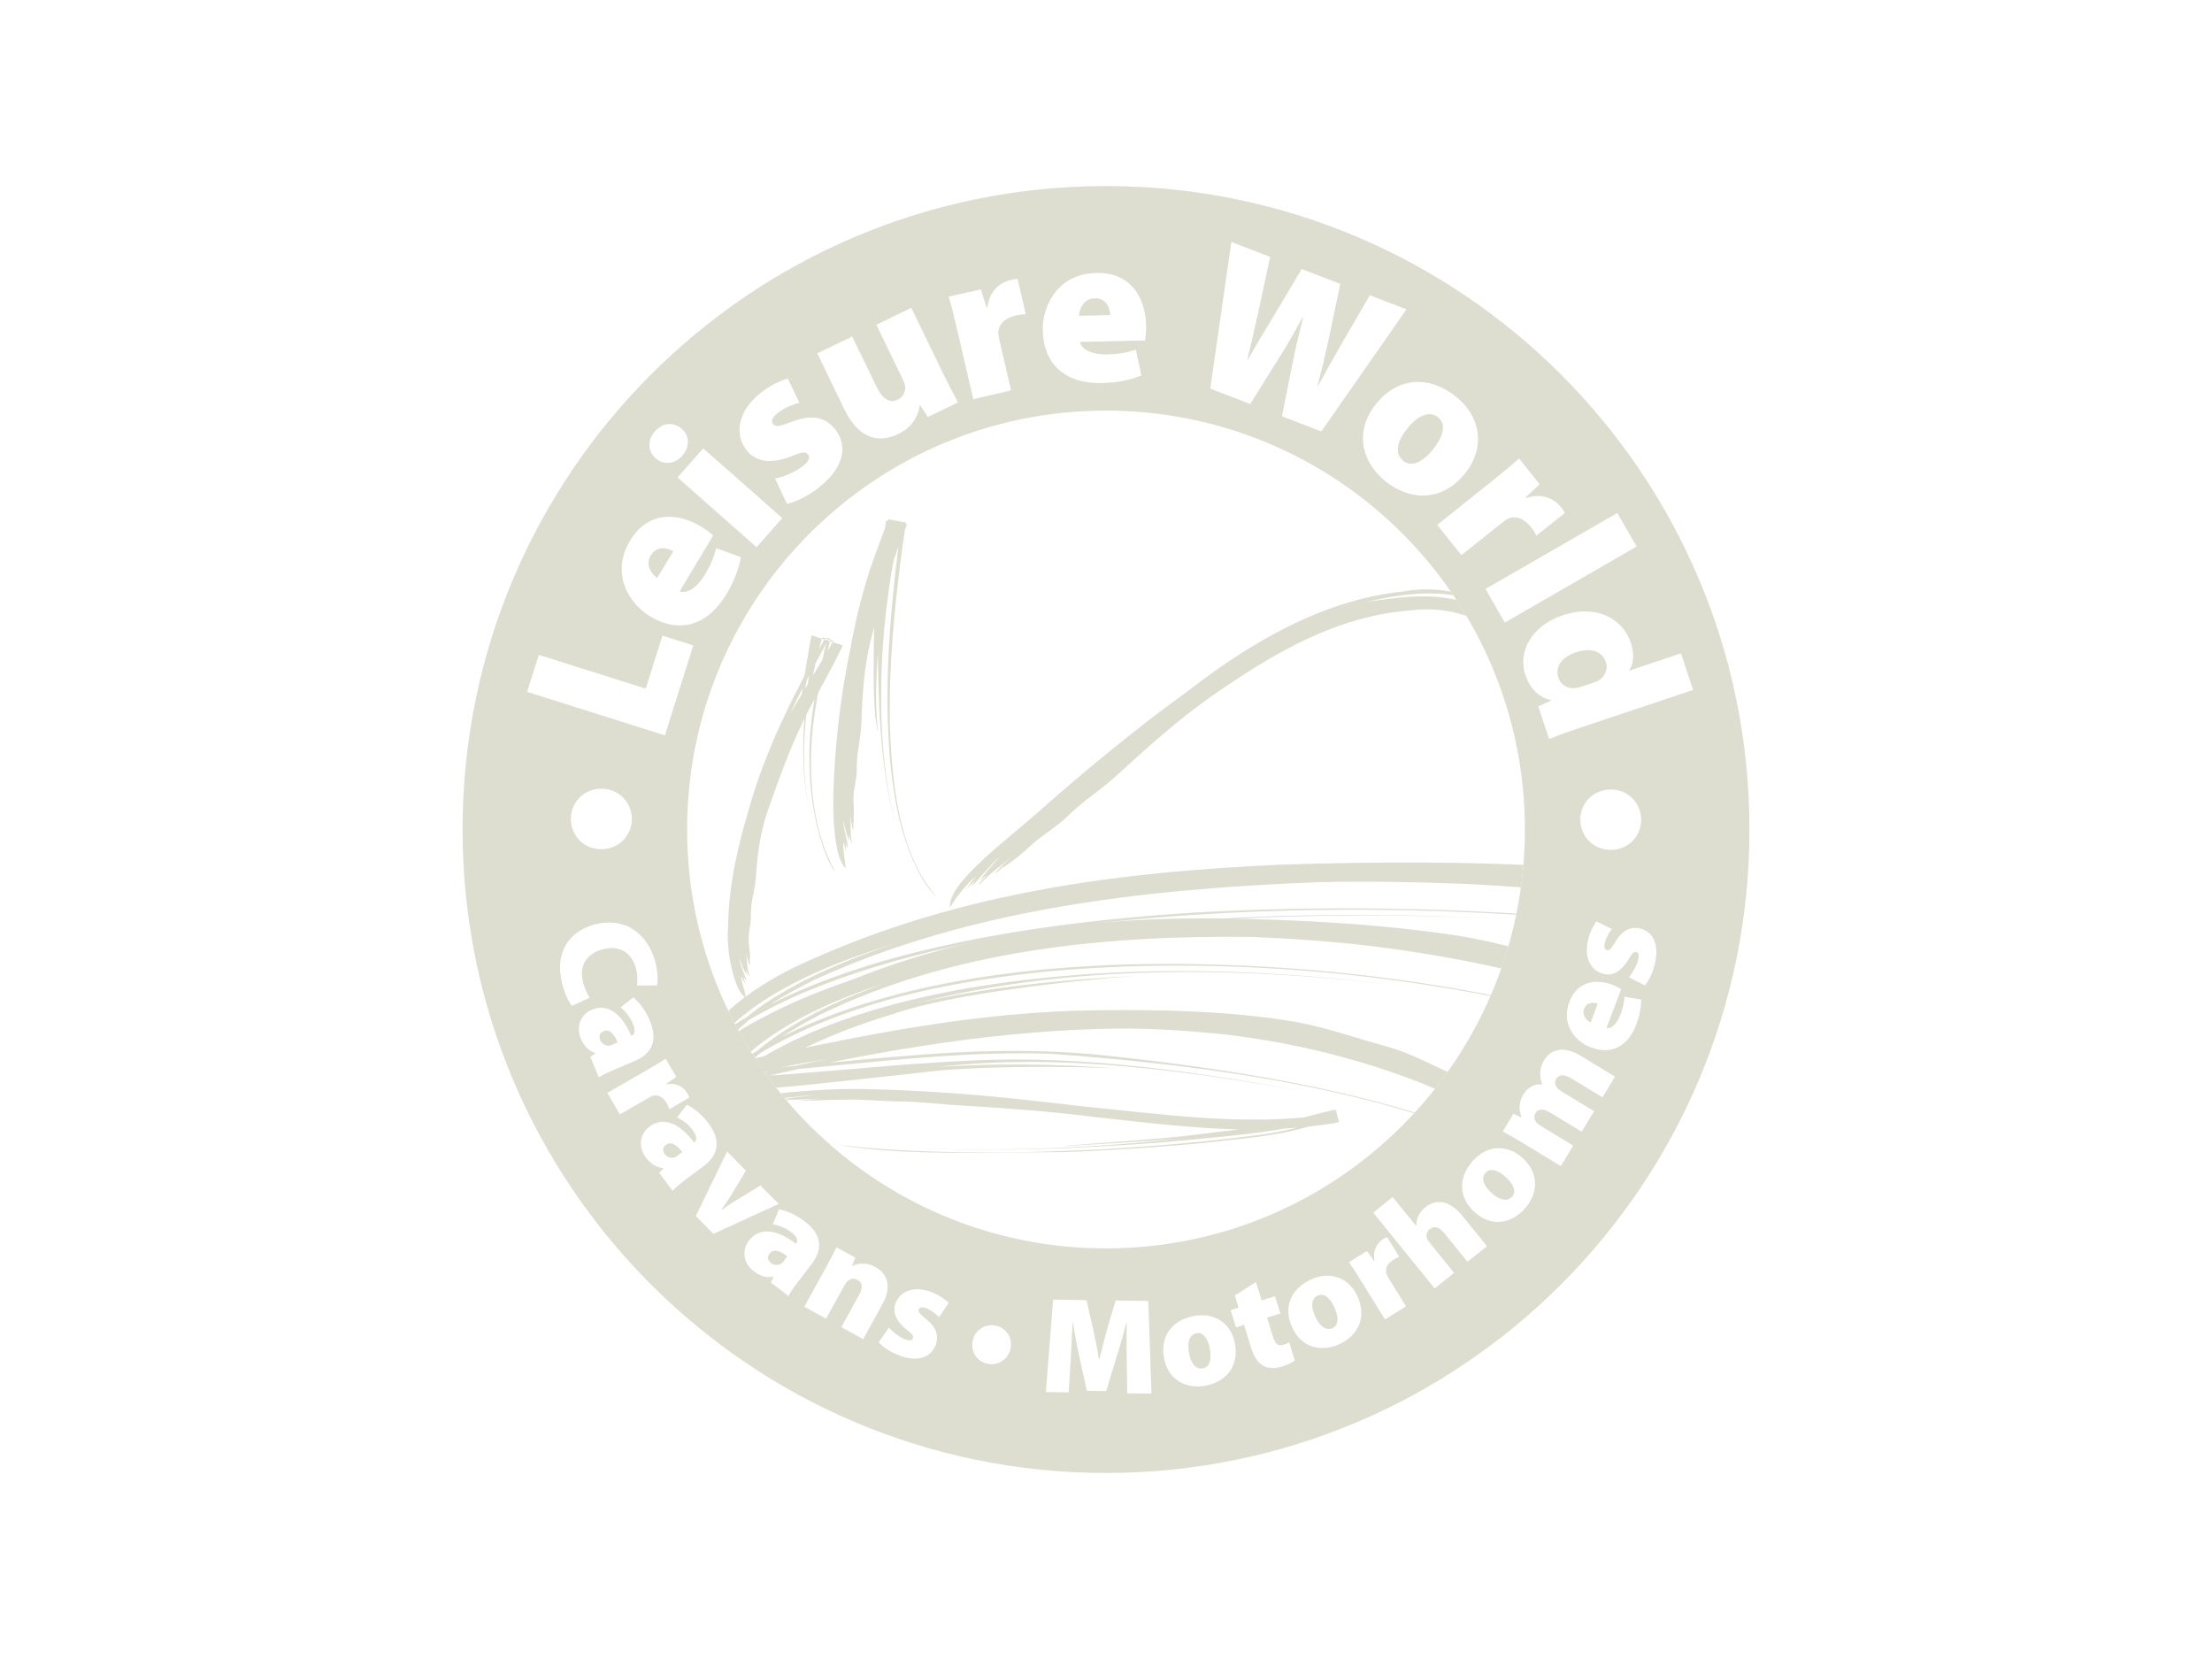
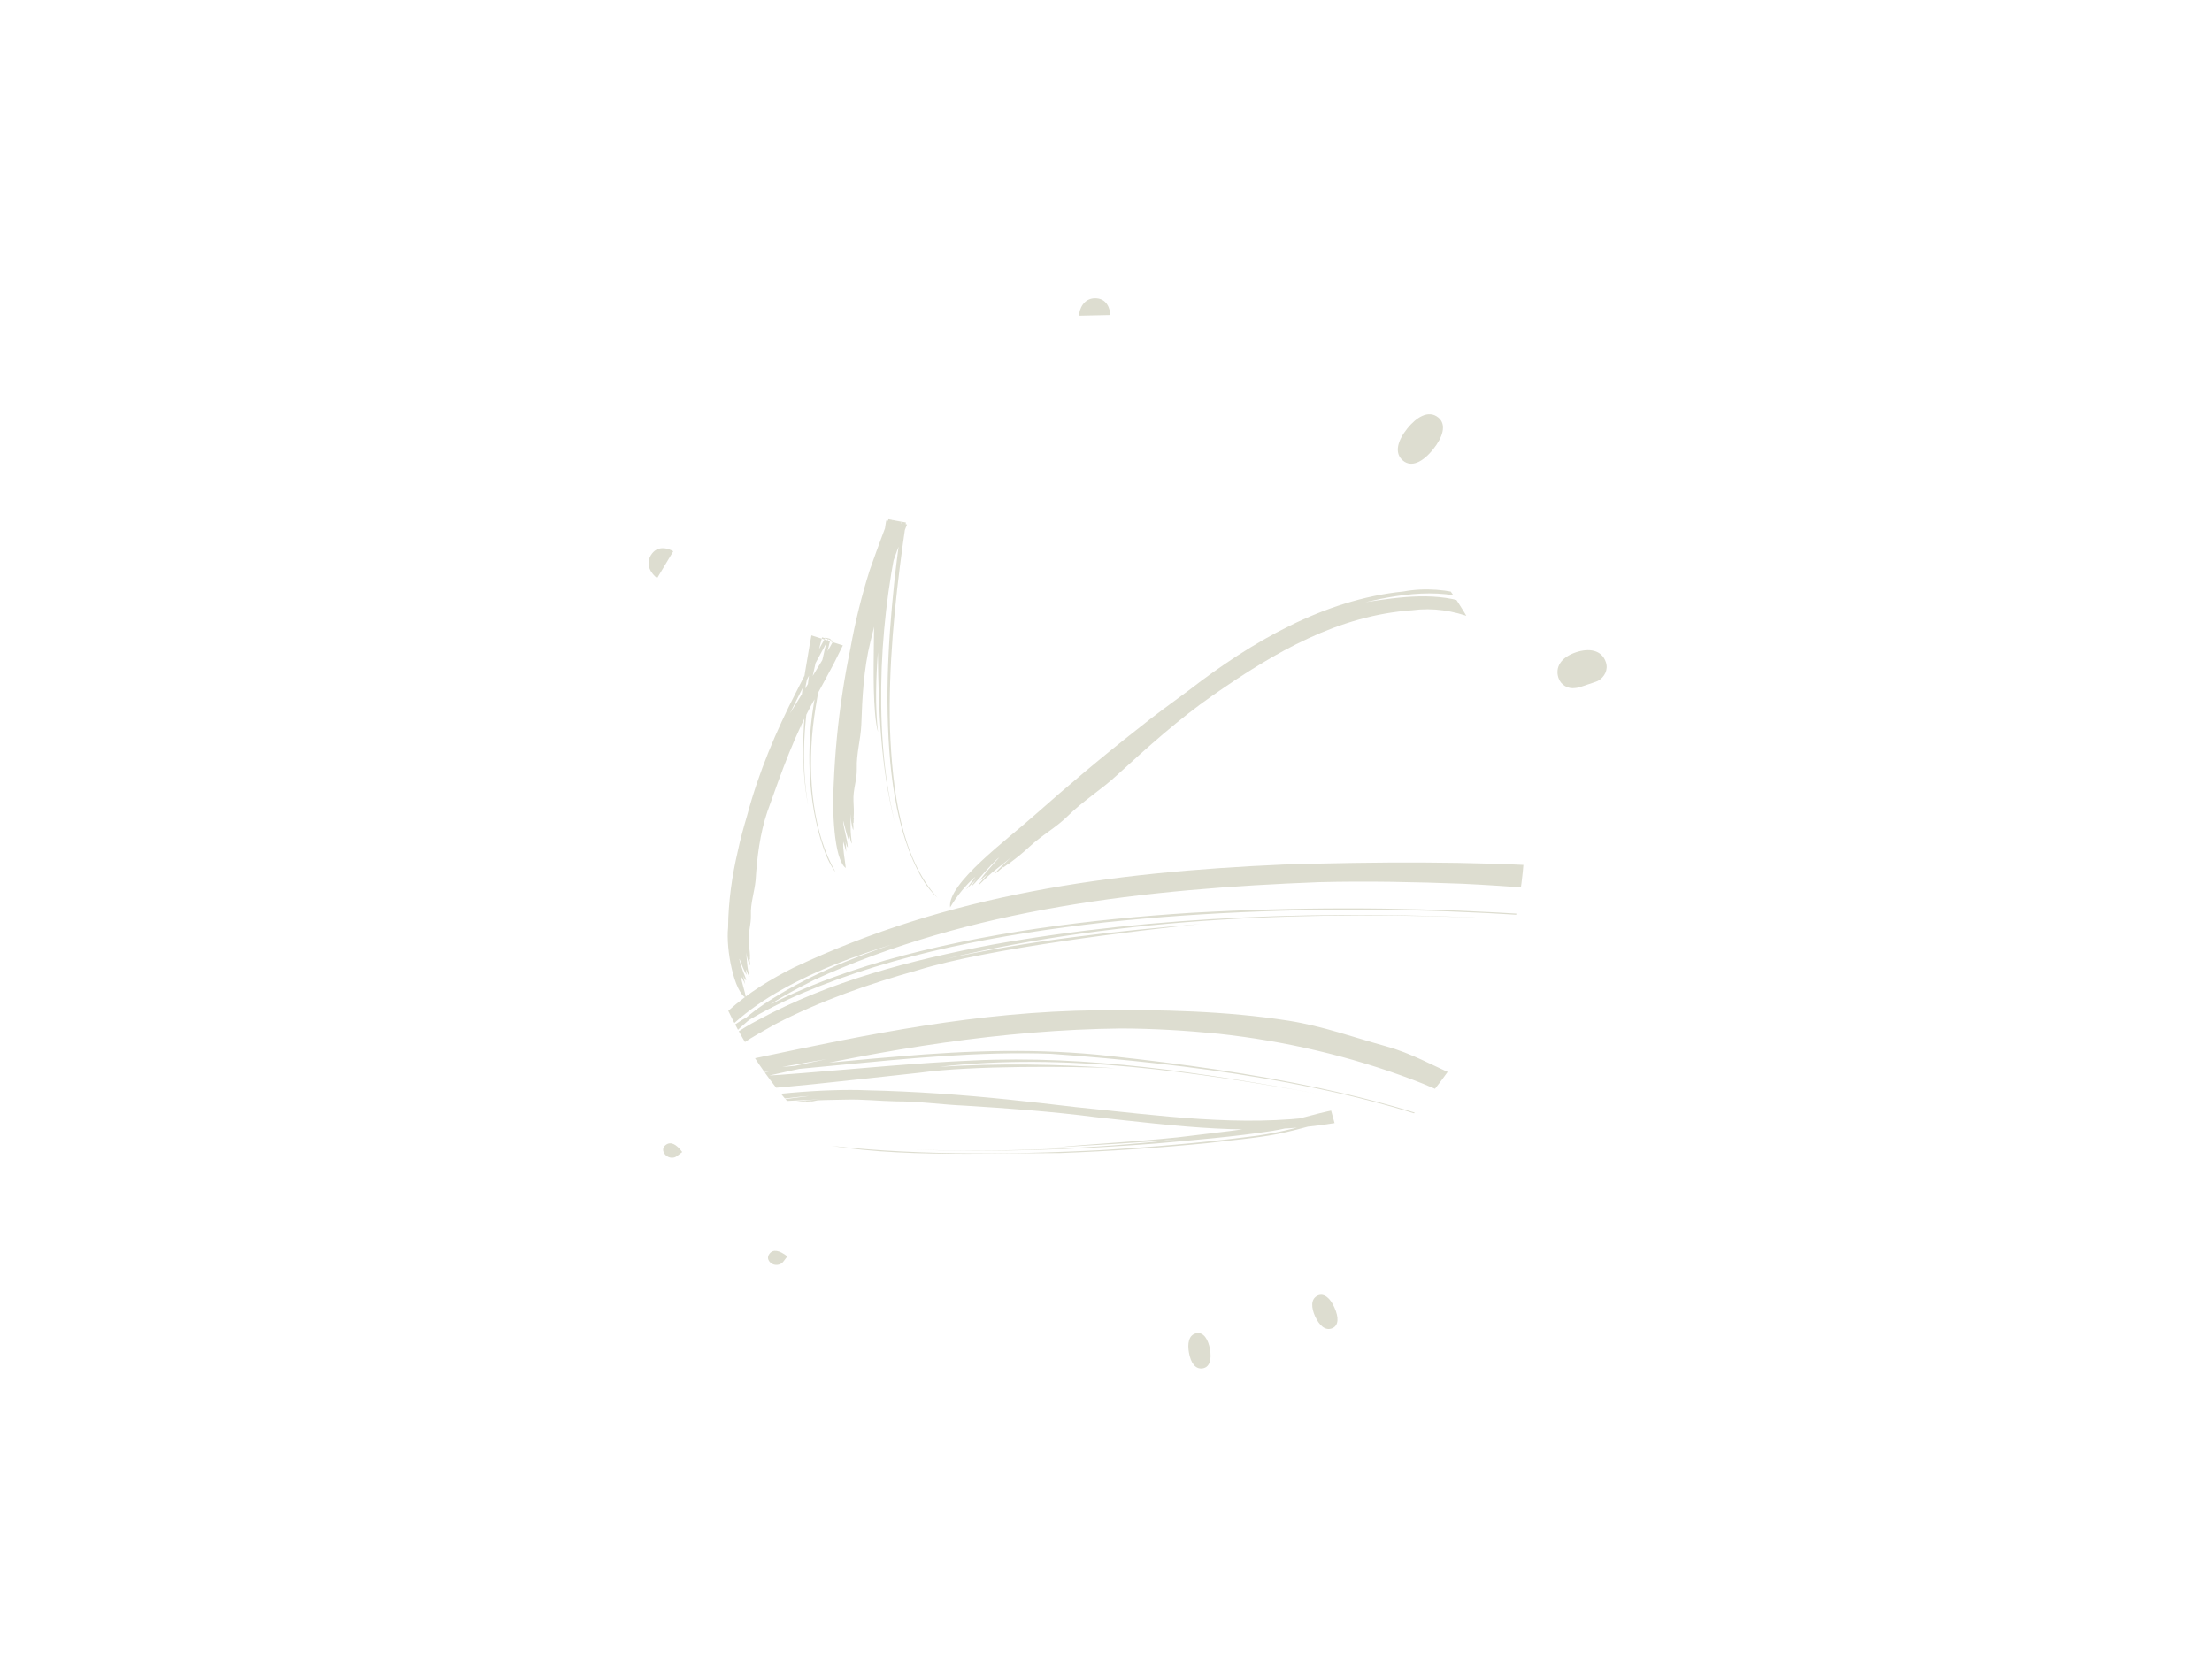
<svg xmlns="http://www.w3.org/2000/svg" xmlns:xlink="http://www.w3.org/1999/xlink" version="1.1" id="Layer_1" x="0px" y="0px" viewBox="0 0 1920 1440" style="enable-background:new 0 0 1920 1440;" xml:space="preserve">
  <style type="text/css">
	.st0{fill:#DDDDD0;}
	.st1{clip-path:url(#SVGID_2_);}
</style>
  <g>
    <path class="st0" d="M667.9,1088.2c-2.2,2.9-1.5,5.9,1.4,8.2c2.5,1.9,6.3,2.1,9.2,0.1c0.7-0.5,1.4-1.4,2-2.2l2.9-3.8   C676.5,1085.1,671.1,1084,667.9,1088.2z" />
-     <path class="st0" d="M1307,1021.7c-6-5.5-13.3-8.5-17.5-3.8c-4.8,5.3-0.7,12.3,5.1,17.5c6.5,5.9,13.4,8.3,17.9,3.3   C1316.4,1034.4,1313.9,1028.1,1307,1021.7z" />
    <path class="st0" d="M578,993.7c-3,2.2-3.1,5.3-0.9,8.2c1.9,2.5,5.5,3.8,8.8,2.6c0.8-0.3,1.7-1,2.5-1.6l3.8-2.9   C587.1,993.1,582.2,990.6,578,993.7z" />
-     <path class="st0" d="M523.8,895.1c-3.4,1.4-4.2,4.4-2.8,7.8c1.2,2.9,4.4,5,7.9,4.7c0.9-0.1,1.9-0.5,2.8-0.9l4.4-1.9   C532.7,896.6,528.6,893,523.8,895.1z" />
    <path class="st0" d="M1143.8,1124.5c-6.5,3-5.5,11-2.3,18.1c3.7,8,9,12.9,15.1,10.2c5.3-2.4,5.6-9.2,1.7-17.8   C1155.1,1127.5,1149.6,1121.9,1143.8,1124.5z" />
    <path class="st0" d="M1038.7,1157.2c-7.1,1.2-8.1,9.3-6.7,16.9c1.5,8.7,5.5,14.8,12.1,13.6c5.8-1,7.8-7.6,6.1-16.8   C1048.8,1163,1044.9,1156.1,1038.7,1157.2z" />
-     <path class="st0" d="M1375,875.7c-2.2,5.9,2.4,10.2,5.7,11.8l6.1-16.3C1383.8,870,1377.4,869.3,1375,875.7z" />
    <path class="st0" d="M950.3,258.9c-9.9,0.2-13.4,9.4-13.8,15.2l27.2-0.6C963.6,268.3,960.9,258.7,950.3,258.9z" />
    <path class="st0" d="M564.9,482c-5.1,8.5,0.8,16.3,5.5,19.8l14-23.3C579.9,475.8,570.4,472.9,564.9,482z" />
    <path class="st0" d="M1383,592.5c1.2-0.4,2.8-0.9,4-1.5c5.8-3.3,9.1-9.7,6.9-16.2c-3.6-10.8-14.7-12.4-26-8.6   c-13.4,4.5-18.1,13.3-15.2,22.1c2.1,6.4,8.3,9.8,14.5,8.9c1.9-0.1,3.9-0.7,6-1.4L1383,592.5z" />
    <path class="st0" d="M1248.4,362.3c-8.7-7-19.2,0.1-26.8,9.5c-8.6,10.7-11.7,21.6-3.6,28.2c7.1,5.7,16.8,1.4,26-10.1   C1252,380,1256.1,368.5,1248.4,362.3z" />
-     <path class="st0" d="M960,161.5c-308.5,0-558.5,250-558.5,558.5s250,558.5,558.5,558.5c308.5,0,558.5-250,558.5-558.5   S1268.5,161.5,960,161.5z M1469.6,598.9l-97.9,32.7c-10.8,3.6-21.4,7.5-27.1,9.8l-9.4-28.2l11.2-5.1l-0.1-0.4   c-11.6-2.4-19-11.7-22.3-21.8c-6.7-20.1,5.2-42.7,32.4-51.8c29.2-9.9,52.2,3,59,23.5c3.2,9.5,3,18.4-1.4,24.2l0.1,0.3l45-15   L1469.6,598.9z M1424.5,711c0.3,14.5-10.9,26.5-25.9,26.7c-14.9,0.3-26.6-11-26.9-25.9c-0.3-14.3,10.9-26.3,25.9-26.5   C1412.4,684.8,1424.2,696.5,1424.5,711z M1323.6,720c0,200.8-162.8,363.6-363.6,363.6c-200.8,0-363.6-162.8-363.6-363.6   c0-200.8,162.8-363.6,363.6-363.6C1160.8,356.4,1323.6,519.2,1323.6,720z M1420.6,474.4l-114.4,66l-16.8-29.2l114.4-65.9   L1420.6,474.4z M1318.5,397.9l17.9,22.4l-12.1,11.4l0.5,0.6c13.9-4.9,24.7,1.2,29.7,7.4c1.9,2.3,2.7,3.3,3.7,5.6l-24.6,19.6   c-1.1-2.2-2.4-4.5-4.6-7.3c-6.1-7.7-13.5-10.4-20.5-7.2c-1.3,0.8-3,1.9-4.7,3.3l-35.3,28.2l-21-26.3l47.4-37.9   C1306.2,408.7,1312.9,403.1,1318.5,397.9z M1264,344.5c22.3,18,24.9,45,7.7,66.4c-20.9,25.9-49.1,23-69.1,6.9   c-21.3-17.2-26.9-43.9-8.3-67.1C1212.6,327.9,1239.6,324.9,1264,344.5z M1068.8,210l33.7,13l-9.9,46c-3.1,14.4-7.1,30.8-9.9,43.4   l0.3,0.1c7-12.5,14.8-25.6,22.9-38.8l24-40.2l33.5,12.9l-10.1,48c-3.1,14.2-6.1,26.8-9.7,40.7l0.3,0.1   c6.8-12.5,14.2-25.6,21.6-38.5l23.5-40.4l31.8,12.2l-73.9,106l-34.2-13.2l9.8-48.9c2.2-10.9,4.9-22.5,8.6-37l-0.4-0.1   c-7.2,13.2-13,23.5-19.1,33.1l-26.4,42.3l-34.7-13.4L1068.8,210z M951.5,236.9c29.6-0.7,42.8,20.8,43.3,45.9   c0.1,5.4-0.5,10.4-1,12.7l-56.4,1.3c1.3,7.2,11.8,11.1,23.7,10.8c8.6-0.2,16.7-1.3,24.8-4.1l4.8,22.4c-10.9,4.5-22.7,6.3-34.1,6.6   c-32.2,0.8-50.9-16.7-51.5-45.7C904.7,265.6,917.8,237.7,951.5,236.9z M851.4,251.2l5,15.8l0.7-0.2c1.6-14.7,11.7-21.8,19.5-23.6   c2.9-0.7,4.2-1,6.7-1l7.1,30.6c-2.5,0-5.1,0.2-8.6,1c-9.6,2.2-15.2,7.7-15.3,15.4c0.1,1.5,0.4,3.5,0.9,5.7l10.2,44l-32.8,7.6   l-13.7-59.1c-3.3-14.1-5.4-22.6-7.7-29.9L851.4,251.2z M739.7,292.1l21.2,43.7c5.1,10.5,11.2,14.6,18.4,11.1   c5.5-2.7,6.7-8,6.3-11.7c-0.1-1.4-0.6-3-1.4-4.7l-23.5-48.6l30.3-14.7l26.3,54.3c5.7,11.7,10.5,20.9,14.3,27.8L805.4,362l-6.6-10.2   l-0.5,0.2c-0.8,6-4,17.7-18.8,24.8c-18.4,8.9-35.1,2.3-46.6-21.5l-23.5-48.6L739.7,292.1z M659.4,341.7   c8.7-7.1,18.1-11.4,24.4-13.1l10.1,21c-4.6,1.1-13.1,4.2-18.9,8.9c-4.5,3.6-6.1,6.9-3.8,9.8c1.9,2.3,5.4,1.9,16-2.2   c17.8-6.8,29-3.9,37.5,6.2c11,13.6,8.9,32.4-13.1,50.2c-10,8.1-20.5,13.1-28.5,14.8l-10.4-22c6-0.8,17.6-5.5,24-10.6   c5.6-4.6,6.9-7.5,4.6-10.2c-2.1-2.6-4.6-2.5-14.2,1.5c-19.8,7.8-32.1,3.6-38.7-4.8C636.9,377.1,640.6,357,659.4,341.7z M679,449.7   l-22.3,25.3l-68.6-60.6l22.3-25.2L679,449.7z M568.5,374.4c6.9-7.8,16.2-8.3,23.3-2.2c6.6,5.8,7.4,15.5,0.4,23.4   c-6.9,7.8-16.5,8-23.1,2.2C562.2,391.7,561.6,382.2,568.5,374.4z M546.9,469.3c15.2-25.4,40.4-25,61.9-12.1c4.6,2.8,8.6,6,10.2,7.6   l-29,48.4c6.8,2.8,15.7-4.1,21.8-14.3c4.4-7.3,7.8-14.8,9.8-23.2l21.5,7.9c-2,11.6-6.8,22.6-12.7,32.3   c-16.5,27.6-41.2,34.1-66.1,19.1C546.2,524.1,529.6,498.1,546.9,469.3z M467.7,568.4l92.8,29.3l14.5-46l26.8,8.5l-24.7,78.1   l-119.6-37.8L467.7,568.4z M548.4,711.6c-0.3,14.3-11.9,25.8-27,25.5c-14.9-0.1-26.2-12.3-25.9-26.8c0.3-14.5,11.9-26,27-25.7   C537.4,684.9,548.7,696.7,548.4,711.6z M488.1,854.4c-7.5-29.1,7.3-46.6,28.1-52c27.5-7.1,46.6,9.4,52.6,32.6   c2.3,8.9,2.4,16.6,1.5,20.3l-17.4,0.2c0.5-3.7,0.7-8.9-1-15.2c-3.1-11.9-12.8-20.5-28.7-16.3c-14.2,3.7-20.8,14.4-17.1,28.7   c1.3,5,3.7,10.4,5.8,13.3l-15.5,7.1C494.2,870.5,490.5,863.6,488.1,854.4z M512.4,917.4l4.3-3l-0.2-0.4c-5.9-1.9-9.8-6.6-12.3-12.4   c-4.7-11.1,0.4-21.3,9.4-25.1c14.5-6.1,26.5,4.2,34.3,22.6l0.4-0.2c2.2-0.9,3.9-3.6,0.8-10.9c-2.4-5.7-6.9-10.8-10.4-13.6l11-8.7   c3.3,2.6,9.7,9.1,14.4,20.3c7.8,18.6,0.2,29.3-13.3,35l-18.2,7.7c-5.4,2.3-10.3,4.7-12.8,6.4L512.4,917.4z M527.2,948.6l33.7-19.4   c8.1-4.7,12.9-7.5,16.9-10.3l9.2,15.9l-8.8,6l0.2,0.4c9.3-1.8,15.6,3.1,18.1,7.6c1,1.7,1.4,2.4,1.8,3.9L581,962.8   c-0.5-1.5-1.1-3.1-2.2-5.1c-3.2-5.5-7.6-7.9-12.3-6.5c-0.9,0.4-2.1,0.9-3.3,1.6L538,967.3L527.2,948.6z M583.8,1033.6l-11.6-15.5   l3.5-3.9l-0.3-0.4c-6.2-0.5-11.1-4.1-14.9-9.2c-7.2-9.7-4.6-20.8,3.2-26.7c12.6-9.4,26.8-2.2,38.7,13.7l0.4-0.3   c1.9-1.4,2.9-4.4-1.8-10.7c-3.7-5-9.3-8.9-13.4-10.7l8.6-11c3.8,1.8,11.6,6.5,18.9,16.3c12,16.2,7.2,28.4-4.6,37.2l-15.9,11.8   C590,1027.8,585.8,1031.4,583.8,1033.6z M604,1055.5l27.1-56l16.4,16.6l-13.3,22c-2.6,4.2-5.2,8-7.9,11.7l0.3,0.3   c3.9-2.8,7.4-5.3,11.7-7.8l21.8-13.3l15.8,16l-56.7,26L604,1055.5z M684.4,1125l-15.3-11.8l2.3-4.7l-0.4-0.3   c-6,1.2-11.8-0.9-16.8-4.8c-9.6-7.3-10.1-18.7-4.2-26.5c9.6-12.5,25.1-9.4,40.9,2.7l0.3-0.4c1.4-1.9,1.6-5.1-4.6-9.8   c-4.9-3.8-11.3-6-15.8-6.7l5.3-12.9c4.2,0.6,12.9,3.1,22.6,10.5c16,12.3,14.7,25.4,5.7,37l-12,15.7   C688.8,1117.7,685.7,1122.2,684.4,1125z M730.3,1151.9l15.4-28c3.3-6,3.2-10.5-1.4-13c-3.7-2-6.7-0.4-8.6,1.1   c-0.9,0.7-1.8,2.1-2.6,3.5l-16.1,29.1l-18.9-10.4l18.7-33.8c3.8-6.9,6.8-12.8,9.3-17.8l16.3,9l-2.8,7l0.3,0.2   c3.4-1.7,11.2-3.9,19.7,0.8c12,6.6,14.1,18.4,6.3,32.5l-16.7,30.3L730.3,1151.9z M815.1,1143.3c-2.1-2.2-6.5-6-11-7.7   c-3.4-1.3-5.8-1.2-6.7,1c-0.7,1.8,0.7,3.6,6.3,8.2c9.4,7.7,11.4,14.9,8.4,22.8c-4.1,10.5-15.2,15.2-32.1,8.7   c-7.7-3-13.8-7.3-17.3-11.2l8.9-12.8c2.4,3.1,8.6,8.1,13.5,10c4.3,1.7,6.4,1.4,7.2-0.7c0.8-2-0.1-3.4-5.3-7.4   c-10.6-8.6-12.2-16.8-9.6-23.1c4.2-10.9,16.6-15.2,31.1-9.6c6.7,2.6,12.1,6.5,15,9.4L815.1,1143.3z M877.1,1170.8   c-2.1,9.3-10.9,14.9-20.2,12.9c-9-2-14.7-10.7-12.6-20.1c1.9-9.3,11-14.9,20.1-12.9C873.5,1152.6,879.2,1161.3,877.1,1170.8z    M978.5,1209.4l-0.5-28.7c-0.2-9.2-0.2-19.9,0-32.4l-0.4,0c-2.7,10.6-6.2,22.6-9,31.3l-8.4,27.9l-16.8-0.3l-6.2-28   c-2-8.7-4.2-20.7-5.9-31.7h-0.2c-0.7,11.3-1.2,23.2-1.7,32.4l-1.8,28.7l-19.8-0.3l6.3-80.3l29,0.5l4.9,21.7   c2.1,9,4.3,19.7,5.9,29.5l0.4,0c2.4-9.7,5.2-21,7.7-29.5l6.4-21.4l28.3,0.4l2.8,80.4L978.5,1209.4z M1046.2,1202.8   c-17.3,3.1-32.6-5.5-35.9-24.3c-3.3-18.4,6.7-32.8,26.4-36.3c18.1-3.2,32.3,6.9,35.3,24.3C1075.7,1187.5,1062.4,1200,1046.2,1202.8   z M1112.2,1186.3c-6,1.9-11.7,1.3-15.6-0.8c-4.5-2.4-8-7.2-10.7-15.8l-6.1-19.7l-6.9,2.2l-4.7-15l6.9-2.2l-3.3-10.5l18.3-11.7   l5,15.9l11.6-3.6l4.7,15l-11.6,3.6l5,16.1c2.1,6.7,4.4,9,9.4,7.4c2.4-0.7,3.2-1,4.8-2l4.9,15.6   C1121.8,1182.6,1117.4,1184.7,1112.2,1186.3z M1162.4,1166.8c-16,7.2-32.9,2.8-40.8-14.6c-7.8-17.1-1.7-33.4,16.5-41.7   c16.7-7.6,32.9-1.3,40.2,14.7C1187.2,1144.6,1177.4,1160,1162.4,1166.8z M1202.2,1145.3l-20.5-33.1c-4.9-7.9-7.9-12.6-10.8-16.6   l15.6-9.7l6.3,8.6l0.4-0.3c-2.1-9.2,2.7-15.7,7-18.4c1.6-1,2.3-1.4,3.8-2l10.6,17.2c-1.5,0.5-3.1,1.2-5,2.4   c-5.4,3.3-7.7,7.8-6.1,12.5c0.4,0.9,1,2.1,1.7,3.3l15.2,24.7L1202.2,1145.3z M1273.8,1095.2l-19.9-24.5c-4.4-5.4-8.8-7.2-12.9-3.8   c-3.1,2.6-3.1,5.6-2.5,8c0.3,1,1.2,2.2,1.8,3l21.8,26.9l-16.8,13.6l-53.3-65.8l16.8-13.6l20.3,25l0.2-0.1c0-3.1,0.7-5.9,1.9-8.6   c1.2-2.7,3.3-5.3,5.7-7.2c10.3-8.3,22-5.7,32.4,7.2l21.4,26.4L1273.8,1095.2z M1323.3,1049.4c-11.8,13-29.1,15.6-43.3,2.8   c-13.9-12.6-14.8-30-1.4-44.8c12.3-13.6,29.7-14.3,42.8-2.4C1337.2,1019.2,1334.3,1037.2,1323.3,1049.4z M1391,952.5l-26.7-16.2   c-6.2-3.8-10.9-4.1-13.4,0c-1.8,3-1.1,5.9,0.9,8.2c0.8,1,2.2,2.1,3.4,2.7l28.5,17.3l-10.8,17.8l-27.2-16.5   c-5.6-3.4-10.3-3.9-12.9,0.3c-2,3.3-0.5,6.4,0.7,8.1c1,1.1,2.2,2.1,3.5,2.8l28.6,17.4l-10.8,17.8l-33-20.1   c-6.7-4.1-12.6-7.3-17.4-10l9.3-15.4l6.7,3.1l0.3-0.4c-1.4-3.4-3.7-10.7,1.6-19.4c3.9-6.4,9.9-9.6,16.3-8.7l0.1-0.2   c-1.5-3.5-2-7.1-1.8-10.6c0.2-3.4,1.3-6.7,3.3-10.1c6.6-10.8,18.2-12.3,32.1-3.8l29.5,17.9L1391,952.5z M1420.2,889.5   c-7.3,19.3-22.1,26.2-39.5,19.6c-12.7-4.8-26.1-19.3-18.5-39.5c6.7-17.7,22.6-20.4,37.7-14.7c3.2,1.2,6.1,2.8,7.3,3.6l-12.8,33.8   c4.6,1,9.4-4.4,12.1-11.5c1.9-5.1,3.2-10.2,3.5-15.7l14.5,2.5C1424.6,875.3,1422.8,882.7,1420.2,889.5z M1436.4,836.7   c-1.9,8-5.3,14.7-8.7,18.6l-13.9-7.1c2.7-2.8,6.8-9.7,8-14.8c1.1-4.5,0.6-6.5-1.6-7c-2.1-0.5-3.3,0.6-6.6,6.3   c-7.1,11.7-14.9,14.4-21.5,12.7c-11.4-2.7-17.3-14.4-13.7-29.5c1.6-7,4.8-12.8,7.3-16.2l13.4,6.7c-1.9,2.4-5,7.3-6.1,11.9   c-0.8,3.6-0.4,5.9,1.9,6.5c1.9,0.4,3.5-1.1,7.3-7.4c6.4-10.4,13.2-13.3,21.5-11.5C1434.3,808.6,1440.6,819.1,1436.4,836.7z" />
    <g>
      <defs>
        <path id="SVGID_1_" d="M596.4,720c0,200.8,162.8,363.6,363.6,363.6s363.6-162.8,363.6-363.6S1160.8,356.4,960,356.4     S596.4,519.2,596.4,720" />
      </defs>
      <clipPath id="SVGID_2_">
        <use xlink:href="#SVGID_1_" style="overflow:visible;" />
      </clipPath>
      <g class="st1">
        <path class="st0" d="M1623,801c-15.9-5.3-32.7-9.3-48.3-12.6c-33.4-6.2-60.8-14.9-93.8-19.4c-41.3-5.4-81.6-13.2-124.8-16.4     c-79.4-5.2-161.3-4.6-241.7-2.2c-151,6.7-290.4,25.7-425.5,89.5c-19.4,9.7-39.1,21.5-57,37.7c-4.7,3.7-8.6,8.7-12.8,13.2     l-1.6,1.8l-0.8,0.9l-0.4,0.4l-0.2,0.2l-0.1,0.1c36.6,36.7,10.2,10.2,18.3,18.4l0.1,0l3.4-2.2l6.8-4.5     c8.8-6.3,18.7-11.3,28.1-16.8c39.2-20.4,82.1-35.3,124-47c61.1-19,190.4-34.4,245.3-40.1c-73.7,6.1-151.1,14.8-221.9,30.5     c154.8-37.1,323.5-42.3,480.4-35.2c-147.2-7.3-296.3-2.8-439,22.6c-71,13.5-141.2,31.8-203.2,65.3c-7.8,4-15.3,8.6-22.5,13.6     l-5.5,3.6c-2-0.9,0.5,4.6-5.1-1.6l2.3-2.5l9.2-9.7c13.2-11.9,27.8-21.8,43-30.2c30.4-17,62.8-28.8,95.1-38.8     c-37.4,12.6-75.7,28.3-110.8,51.4c-8.7,5.8-16.9,12.5-24.8,19.6c-3.7,3.7-7.2,7.8-10.8,11.7c-2.8-3.9,7-6.3,9.9-9.5     c18.1-12,37.8-22,58-30.7c81.5-34.5,172-51.2,262-61.4c180.8-19,362.7-11.9,517.7,8.7c23.6,3,49.7,7.2,69.4,10.4     c-153.4-27.2-331.8-37.7-511.4-27.5c-89.7,5.8-179.9,17.2-265.2,41.2c-42.5,12.3-83.8,27.9-121.2,49.8c-4.8,2.5-9.1,5.8-13.7,8.7     l-6.7,4.5l-3.4,2.2c12.7,12.7,3.6,3.4,6.5,6.2l0.2-0.2l0.3-0.3l0.6-0.7l1.3-1.4c6.5-7.8,14.3-14.5,22.2-20.8     c16.2-12.5,34.2-22.1,52.1-31.1c135.1-61.8,287-78.9,438.3-84.7c41.3-1,82.8-0.2,124.2,1.4c84.9,4.1,170,14.1,253.4,29.7     c37.2,6.4,88.5,17.1,130.7,34c44.2,15.3,69.4,43.7,71,58.1c-0.7-23.7-24.4-41.5-43.6-52.7c8,3.6,16.8,8.5,24.9,14.9     c-7.4-6.5-16.3-13-24.7-16.9c7,3.1,13.5,7.4,16.5,8.3c-9.6-7.4-25.3-14.2-34-17.6c-5.1-2.1-29.2-9.8-36.1-12     c18.3,4.4,40.8,12.2,55.1,18.4c-5.6-3.4-11.6-6-17.3-8.9c7.5,2.6,21.3,9.6,25.2,11.2c-14.2-8.6-27.7-14-43.4-20.2     c-12.8-5.1-24.5-8.8-37.3-12.2c15.2,3.5,35.3,10.1,45.9,13.1c-6.7-3.1-13.9-5.6-21.1-7.9c0.9,0.2,1.5,0.2,1.7,0.1     c-3.2-1-7.3-2.6-10.6-3.7c0-0.2-0.7-0.7,0-0.7l-0.3,0.4" />
-         <path class="st0" d="M1490.2,882.1c-12.8-7-26.5-12.8-39.6-17.4c-27.8-9.4-50.2-19.8-78-27c-34.8-8.5-68.7-19.1-105.6-25.3     c-67.8-10.4-138.3-14.1-207.5-15.2c-130.1-1.3-251.1,16.7-366.3,74.2c-16.6,8.8-33.3,19.3-48.7,33c-3.9,3.3-7.7,6.8-11.2,10.8     l-5.4,5.8l-1.3,1.5l-0.7,0.7l0,0c-4.1-4,35.1,35.2,18.6,18.6l0.1-0.1l0.2-0.1l0.4-0.2l2.9-2c7.7-5.3,15.2-10.7,23.5-15.3     c32.4-19.2,68.5-33.5,104.2-44.1c51.7-18.1,162.6-29.6,209.8-32.9c-63.3,3.1-129.6,9.9-190.2,23.7     c132.2-33.8,277.9-32.1,411.6-16.1c-125.4-15.7-254-17.3-376.4,4.7c-60.8,11.6-120.7,29-172.6,60.5c-6.4,4-12.6,8.3-18.9,12.4     c-8.8-5.1,2.1-6.2,2.2-9.5c2.6-2.8,5.2-5.6,8.2-8c11.4-10.2,23.9-18.7,36.8-26.2c25.9-15,53.4-26,81.1-34.9     c-31.8,11.5-64.5,25.6-94.2,46.2c-7.4,5.2-14.6,10.7-21.2,17c-3.6,2.9-6.5,6.4-9.7,9.7l-4.7,5.1c-3.4-3.3,2.4-3.2,3.1-4.9     c15.2-10.9,31.6-20.4,48.7-28.6c68.6-33.2,146.7-47.9,224.1-55.4c155.7-13.5,311.9,3.7,442.7,35.3c19.8,4.9,41.8,10.9,58.3,15.8     c-128.4-39.4-281.2-60.4-435.8-56.8c-77.1,2.4-155.1,11.4-228,34c-36.3,11.5-71.5,26.1-102.6,46.8l-11.5,7.9l-2.9,2l-0.2,0.1     c-5.6-5.4,7.3,7.5,6.1,6.1l0.3-0.3l0.6-0.6l1.1-1.2l4.5-4.9c5.8-6.7,12.9-12.1,19.6-17.7c13.9-10.8,29-19.6,44.2-27.6     c114.6-56.4,245.7-69.9,375.3-68.5c35.5,1.4,70.9,3.8,106.1,8.1c72.2,8.9,144.1,24.5,213.2,46.8c31.1,9,73,24.5,105,45.7     c34,20.6,44,51.1,44.7,63.6c3.1-20.2-9-40.9-22.7-54.5c5.7,4.7,12.1,10.7,16.9,18.1c-4.1-7.4-10.1-14.8-16-19.9     c5,4.2,9.6,9.1,11.7,10.7c-5.8-8.7-17.6-17.7-24.4-22c-3.6-3.1-22.9-13-28.3-16.1c14.9,6.2,32.4,16.7,43.1,25     c-4.1-3.9-8.3-7.7-12.6-11c6,3.3,15.9,12.6,18.9,14.6c-9.9-10.6-20.2-17.9-32.4-25.8c-10.2-6.4-19.4-11.7-29.8-16.2     c12.5,5.1,28.6,13.7,37.1,18.2c-5.1-3.9-10.8-7.3-16.5-10.3c0.7,0.3,1.3,0.4,1.4,0.3c-2.5-1.5-5.7-3.5-8.4-4.8     c0-0.2-0.5-0.7,0.2-0.7l-0.4,0.3" />
        <path class="st0" d="M876,749.4c6-4.4,11.9-9.2,17.3-14.2c11.2-10.5,22.8-16.4,33.4-26.8c13.2-13.2,29-22.7,43.1-35.8     c26.1-23.9,53.3-48.4,82.7-68.9c55-38.4,109.5-69.5,173.2-74c36.5-4.8,70.5,11,100.4,36.2c22.6,17.7,65,57.3,85.2,72     c-25.1-21.8-50.1-46-74.4-67.6c55.9,44.4,108.4,97.5,161.7,144.7c-49.5-44.7-96.3-91.6-144.8-134.9     c-24.3-21.6-47.2-44.4-76.4-55.2c-29.2-11.7-62.1-6.8-92.3-2.2c34.2-7.9,76.5-14.6,111.8,6.5c34.2,20,62.8,49.8,93,76.9     c59.1,55.7,116.1,114.2,173,155.7c8.5,6.5,17.8,13.9,25.1,19.3c-56.3-42-115.6-95.2-172.1-152.8c-28.9-28.1-58.4-55.9-88.7-81.6     c-29.4-26.7-71.5-40.3-109.1-33.3c-69,7-132.1,43.9-186.1,85.7c-15.1,11.1-30.4,22.2-45,34c-30.4,23.8-60,48.8-88.7,74.2     c-23.5,21.1-76.5,59.8-73.6,80.3c5.8-9.9,13.7-19.6,21.9-26.6c-2.4,3.4-5.2,7.2-8,11c3.1-3.3,6.9-6.6,9.6-9.8     c-2.3,2.7-4.4,5.6-4.8,7.1c3.9-3.7,8.8-9.6,11.7-12.7c1.7-1.9,9.4-10.5,12.2-12.3c-5.8,6.4-13.2,14.4-17,20.3l6.6-5.6     c-2.1,2.9-7.2,7.4-7.6,9.5c5.1-5,9.6-9.5,15.5-14.1c4.7-3.8,9.2-7,13.5-10.9c-5.1,4.8-12.1,11-14.9,15c2.7-1.8,5.1-4,7.6-6.2     l-0.3,0.8c1.2-0.9,2.8-2,4-2.9c0.2,0.1,0.6,0.1,0.5,0.5l-0.2-0.4" />
        <path class="st0" d="M651,829.7c-0.1-4-0.9-8.1-1.1-12c-0.6-8.4,2.1-15.2,1.9-23.3c-0.5-10.3,3.1-20,4.1-30.6     c1.2-19.6,3.7-40.1,10.1-59.1c12.7-35.6,24-67.9,42.1-99.7c5-9.3,10.5-19.2,15.8-29.3l7.6-15.3l0.1-0.2l0,0     c6,1.9-51.8-16.5-27.3-8.7v0l0,0.1l0,0.1l-0.1,0.5l-0.2,1.1l-0.4,2.1l-0.8,4.2l-1.4,8.4c-2.7,16.1-9,49.5-6.2,64.2     c0.2-19.3,4.1-39.2,8.7-57.2c-6.2,40.1-10.2,84-2.5,124c-6.3-37.5-3.7-76.5,4.1-112.6c1.9-9.1,4-18,6.4-26.8l0.9-3.3l0.4-1.6     l0.2-0.8l0.1-0.4l0.1-0.2l0-0.1c-8.7-2.8,11.9,3.8,9.8,3.1l-0.1,0.1l-3.3,5.9l-6.8,11.6c-9.4,15.3-18.1,30.6-27.5,45.3     c8.9-18.1,18.6-37.3,29.3-56.8l3.9-7.4c-1.6-0.7-1.6,4.5-2.5,6.5l-3.8,16.6c-2.5,11.1-4.6,22.4-6.4,33.8     c-7.4,45.5-3.6,93,10.6,129.8c2.3,5.5,5.2,11.5,8.4,15.2c-19.2-33.3-24.4-80.9-19.6-125.7c2.5-22.6,7.4-44.9,12.8-66.5l2-8.1     l0.5-2c-8.7-2.5-3,0.4-5.2,0.2l-2,3.6l-7.9,14.3c-5.3,9.4-10.2,18.8-14.8,28.1c-17.3,33.7-32.4,69.2-42.5,107     c-3,10.2-5.9,20.5-8.1,31c-5,21.4-8.2,43.6-8.4,66.1c-2.1,19.7,5.5,56.6,15.5,61.1c-1.1-6.2-3.6-12.7-4.4-18.7     c1.2,2.1,2.7,4.5,3.7,7c-0.6-2.5-1-5.2-1.9-7.5c0.9,1.8,1.8,3.7,2.8,4.2c-0.4-3-2.7-6.9-3.2-9.3c-0.4-1.3-2.9-7.6-2.7-9.5     c2.1,4.7,3.6,10.5,6.4,14c-0.4-1.6-0.7-3.2-0.6-4.8c0.7,1.9,1.9,5.5,3.1,6.3c-1.2-3.8-1.8-7.3-2.2-11.4c-0.3-3.4-0.4-6.4-1.1-9.6     c1.1,3.8,2,8.9,3.6,11.3c0.2-1.8-0.2-3.6-0.5-5.4l0.5,0.4l-0.1-2.7c0.2,0,0.4-0.2,0.7-0.1h-0.5" />
        <path class="st0" d="M740.9,710.1c0.4-4.9,0.2-10-0.1-14.8c-0.5-10.2,3.2-18.5,2.9-28.5c-0.4-12.6,3.3-24.6,3.9-37.6     c0.8-23.8,2.1-48.6,7.9-72.2c5.5-22.1,10.8-43.2,17.6-63.5c3.5-10,7.1-20,11.1-30.4l3-7.7l0-0.1l0-0.1l0,0     c16.1,3-21.9-4.1-18-3.4l0,0.3l-0.1,0.5l-0.2,1l-0.3,2l-0.6,4.1l-2.6,16.4c-4.2,25.6-6.9,55-6.9,82.2     c-0.2,19.8-1.1,60.2,3.6,77.1c-2.6-22.8-1.7-47-0.1-69.3c0.5,49,2.4,100.7,14.8,148.1c-10.9-44.5-13.1-90.4-11.5-134.9     c0.9-22.2,2.9-44.2,5.9-65.6c1.5-10.7,3.2-21.3,5.2-31.7l3.1-15.5l1.7-7.7l0.9-3.8l0.4-1.9l0-0.1c7.2,1.3-9.8-1.9-8-1.5l0,0     l-0.1,0.2l-0.2,0.4l-0.4,0.9l0.4-1l0.2-0.5l0-0.1c16.7,3.1,4.6,0.9,8.3,1.6l0,0.1l0,0.3l-0.3,2.3l-0.6,4.5l-1.2,9.2l-2.4,18.8     c-1.6,12.7-2.9,25.8-4.1,39.2c-2.4,26.7-3.9,54.4-3.8,82.1c0.5,54.8,6.2,112.2,30.5,153.7c3.6,6.2,8.7,12.3,13,16.1     c-31.6-34.5-39.3-93.2-41.3-146.6c-1.5-54.7,4.3-109.9,10.9-158.6l2.4-16.8l0.3-2.1l0.1-1l0.1-0.5l0-0.1l0-0.1l0,0     c3.3,0.6-28.6-5.3-15.1-2.8l-0.1,0.2l-1.5,3.9l-3,7.9c-3.9,10.3-8,21.6-11.8,32.5c-7,22.2-12.6,44.9-16.7,68     c-2.6,12.5-4.9,25.1-6.8,37.8c-4,26.1-6.5,52.3-7.6,78.5c-1.5,23.1,0,66.2,10.4,73.9c-0.7-7.5-2.6-15.7-2.2-22.9     c0.9,2.7,1.9,5.7,2.6,8.9c-0.2-3-0.1-6.4-0.7-9.2c0.6,2.3,1.2,4.7,2.1,5.5c0-3.7-1.5-8.7-2-11.6c-0.3-1.7-2.3-9.4-2-11.6     c1.7,5.8,3,13,5.2,17.5c0-2-0.3-3.9-0.1-5.8c0.7,2.3,1.4,6.9,2.4,8.1c-0.5-4.8-1.1-9.1-1.1-14.2c0-4.1,0-7.8-0.3-11.7     c0.5,4.7,1.3,11,2.6,14.2c0.3-2.1,0.1-4.4-0.1-6.6l0.4,0.5l0.1-3.3c0.2,0,0.4-0.2,0.7-0.1l-0.5,0" />
-         <path class="st0" d="M709.7,955.1c7.8-0.4,15.9-0.4,23.4-0.6c16-0.5,29.4,1.2,45,1.5c19.6-0.1,38.9,2.8,59.3,3.7     c37.4,2.3,76,5.1,113.8,10c71.3,7.7,136.4,16.7,206.8,5.2l3.9-0.9l0.2,0l0.1,0l0.1,0l0,0c-6-21.9-1.7-6.1-3-10.9l-0.5,0.1     l-0.9,0.2l-1.9,0.4l-7.6,1.8l-15.3,4c-10.2,2.7-20.4,5.2-30.8,6.9c-20.9,3.3-42.9,5.8-63.6,8.3c-30.4,4.2-92.3,7.5-118.4,10.3     c35.1-2.3,72.1-4,106.7-7.2c-75.5,8.7-154.9,11.4-229.5,9.1c70,2.5,140.4,0,209.2-5.3c34.3-3.1,68.6-5.9,101.7-11     c16.5-2.7,32.5-7.7,48.7-11.1c7.8-1.6-2.3-0.5-4.7,0.4c-4,0.8-8.1,1.2-12.1,1.8c-8.1,0.8-16.2,1.2-24.2,1.4     c9.3-0.5,18.9-1.1,28.5-2.7c4.8-0.6,9.5-1.7,14.3-2.9c2.8,5-7.5,3.3-10.7,5.4c-19.3,5.3-39.5,10.5-60.3,12.8     c-41.6,5.3-84.7,9-127.7,11.6c-86.1,4.5-172.2,4.4-246-5.1c-11.1-1.9-23.4-5-32.5-8.4c71.9,21.4,157.3,16.2,242.3,16.1     c42.7-1.6,85.5-4.5,127.3-8.6c20.8-2.6,41.5-4.1,61.6-8c10-2,19.8-4.6,29.4-7.2l14.3-3.6l3.5-0.8l0.9-0.2l0.4-0.1     c0.4,1.2-3-11-1.6-5.8l-0.1,0l-0.2,0l-1.7,0.4l-6.9,1.6c-69.4,10-141.2-0.4-213-7.6c-19.6-2.4-39.3-4.5-59-6.6     c-40.5-4.2-81.5-7.1-122.2-8c-36.2-1.7-101.1,3.9-114.1,10.3c11.5-1.2,24.2-3.1,35.4-4.1c-4.2,0.8-9,1.8-13.9,2.6     c4.7-0.5,10-1,14.3-1.7c-3.6,0.6-7.3,1.3-8.6,1.9c5.6-0.7,13.6-1.9,18.1-2.2c2.6-0.3,14.6-1.8,18.1-1.8     c-8.9,1.2-20.2,2.4-27.4,3.8l9.1-0.4c-3.7,0.4-10.9,1-12.7,1.9c7.6-1,14.4-1.2,22.3-1.6c6.5-0.3,12.3-0.5,18.5-1     c-7.3,0.7-17.2,1.4-22.3,2.3c3.4,0,7-0.2,10.5-0.5c-0.4,0.1-0.7,0.2-0.7,0.3c1.5-0.1,3.6-0.1,5.2-0.2c0,0.1,0.4,0.2,0.1,0.3     l0.1-0.2" />
+         <path class="st0" d="M709.7,955.1c7.8-0.4,15.9-0.4,23.4-0.6c16-0.5,29.4,1.2,45,1.5c19.6-0.1,38.9,2.8,59.3,3.7     c37.4,2.3,76,5.1,113.8,10c71.3,7.7,136.4,16.7,206.8,5.2l0.2,0l0.1,0l0.1,0l0,0c-6-21.9-1.7-6.1-3-10.9l-0.5,0.1     l-0.9,0.2l-1.9,0.4l-7.6,1.8l-15.3,4c-10.2,2.7-20.4,5.2-30.8,6.9c-20.9,3.3-42.9,5.8-63.6,8.3c-30.4,4.2-92.3,7.5-118.4,10.3     c35.1-2.3,72.1-4,106.7-7.2c-75.5,8.7-154.9,11.4-229.5,9.1c70,2.5,140.4,0,209.2-5.3c34.3-3.1,68.6-5.9,101.7-11     c16.5-2.7,32.5-7.7,48.7-11.1c7.8-1.6-2.3-0.5-4.7,0.4c-4,0.8-8.1,1.2-12.1,1.8c-8.1,0.8-16.2,1.2-24.2,1.4     c9.3-0.5,18.9-1.1,28.5-2.7c4.8-0.6,9.5-1.7,14.3-2.9c2.8,5-7.5,3.3-10.7,5.4c-19.3,5.3-39.5,10.5-60.3,12.8     c-41.6,5.3-84.7,9-127.7,11.6c-86.1,4.5-172.2,4.4-246-5.1c-11.1-1.9-23.4-5-32.5-8.4c71.9,21.4,157.3,16.2,242.3,16.1     c42.7-1.6,85.5-4.5,127.3-8.6c20.8-2.6,41.5-4.1,61.6-8c10-2,19.8-4.6,29.4-7.2l14.3-3.6l3.5-0.8l0.9-0.2l0.4-0.1     c0.4,1.2-3-11-1.6-5.8l-0.1,0l-0.2,0l-1.7,0.4l-6.9,1.6c-69.4,10-141.2-0.4-213-7.6c-19.6-2.4-39.3-4.5-59-6.6     c-40.5-4.2-81.5-7.1-122.2-8c-36.2-1.7-101.1,3.9-114.1,10.3c11.5-1.2,24.2-3.1,35.4-4.1c-4.2,0.8-9,1.8-13.9,2.6     c4.7-0.5,10-1,14.3-1.7c-3.6,0.6-7.3,1.3-8.6,1.9c5.6-0.7,13.6-1.9,18.1-2.2c2.6-0.3,14.6-1.8,18.1-1.8     c-8.9,1.2-20.2,2.4-27.4,3.8l9.1-0.4c-3.7,0.4-10.9,1-12.7,1.9c7.6-1,14.4-1.2,22.3-1.6c6.5-0.3,12.3-0.5,18.5-1     c-7.3,0.7-17.2,1.4-22.3,2.3c3.4,0,7-0.2,10.5-0.5c-0.4,0.1-0.7,0.2-0.7,0.3c1.5-0.1,3.6-0.1,5.2-0.2c0,0.1,0.4,0.2,0.1,0.3     l0.1-0.2" />
        <path class="st0" d="M1294.4,949.8c-9.8-6.2-20.4-11.9-30.6-16.1c-21.5-9.4-38.8-19.5-61-25.6c-27.7-7.6-54.5-17.4-84.1-22.1     c-54.4-8.5-110.9-9.8-166.2-9.1c-104.5,1.2-198,20.7-296.1,41.4l-21.7,4.8l-0.7,0.2l-0.4,0.1l-0.1,0c-0.9-5.1,8,44.5,4.2,23.5h0     l0.2,0l1.4-0.1l2.8-0.2l5.7-0.4l11.5-0.9c15.4-1.1,31-2.7,46.6-4.2c31.3-3.2,62.7-6.8,92.6-10c44.3-6.2,131.9-5.7,169.7-3.8     c-50.4-3.9-102.8-4.4-152.9-1.3c108.6-12.5,222.7,4.5,328.7,23.4c-99.1-18.2-200.5-33.7-299.4-28.9     c-49.7,2.1-98.9,7.1-147.5,10.9c-12.2,1-24.3,1.9-36.3,2.6c-8.8,1-35.4,2-13-1.7c23.4-4.9,46.7-9.1,69.7-13     c-13.3,2.8-26.9,5.6-40.7,8.8l-20.8,4.7l-10.5,2.5l-5.3,1.2l-2.6,0.6c-3-8.7,0.7-2.5,0.8-4.5c28.9-2.2,58.6-5,88.8-8     c60.3-5.8,122.8-12.1,184.9-9.9c123.8,8.9,247.9,26.1,349.1,63c15.3,5.6,32.3,12.1,45.2,17.1c-98.5-44-219.6-64.8-342.1-78.1     c-61.3-7-123.6-5-184.1,0.3c-30.3,2.4-60.1,5.5-89.3,8.1c-14.6,1.4-29.1,2.5-43.4,3.6l-10.7,0.8l-0.7,0.1l-0.2,0     c3.9,21.7,1.2,6,2.1,10.8l0.3-0.1l1.3-0.3l2.6-0.6l5.2-1.2l20.5-4.7c99.8-22.5,201.7-39.7,305.4-40.8c28.2,0.1,56.4,1.8,84.4,4.6     c57.3,6.2,114.4,19.5,168,39.7c23.8,8.9,55.8,24,80.7,41.9c26,17.2,39.3,39.5,46.2,47.2c-4.9-15.5-16.9-29.4-27.7-40.7     c5.1,3.3,9.8,8.4,15,13.3c-4.7-5-8.8-11.4-14.1-15c4.3,3,7.9,7,9.9,7.9c-4.9-6.7-14.8-13.3-19.8-17.2c-3.2-2.1-18-11-22.2-13.5     c11.8,5.3,25.3,14.4,34.3,20.4l-9.9-9.1c4.5,3,12.7,10,15.3,11.3c-8.3-7.8-16.2-14.1-25.6-20.8c-7.8-5.6-14.9-10.2-23-14.4     c9.6,4.8,22.2,12.2,28.9,16c-3.9-3.3-8.2-6.5-12.7-9c0.6,0.2,1,0.4,1.2,0.2c-1.9-1.2-4.4-3-6.5-4.3c0.1-0.2-0.3-0.7,0.2-0.6     l-0.4,0.3" />
      </g>
    </g>
  </g>
</svg>